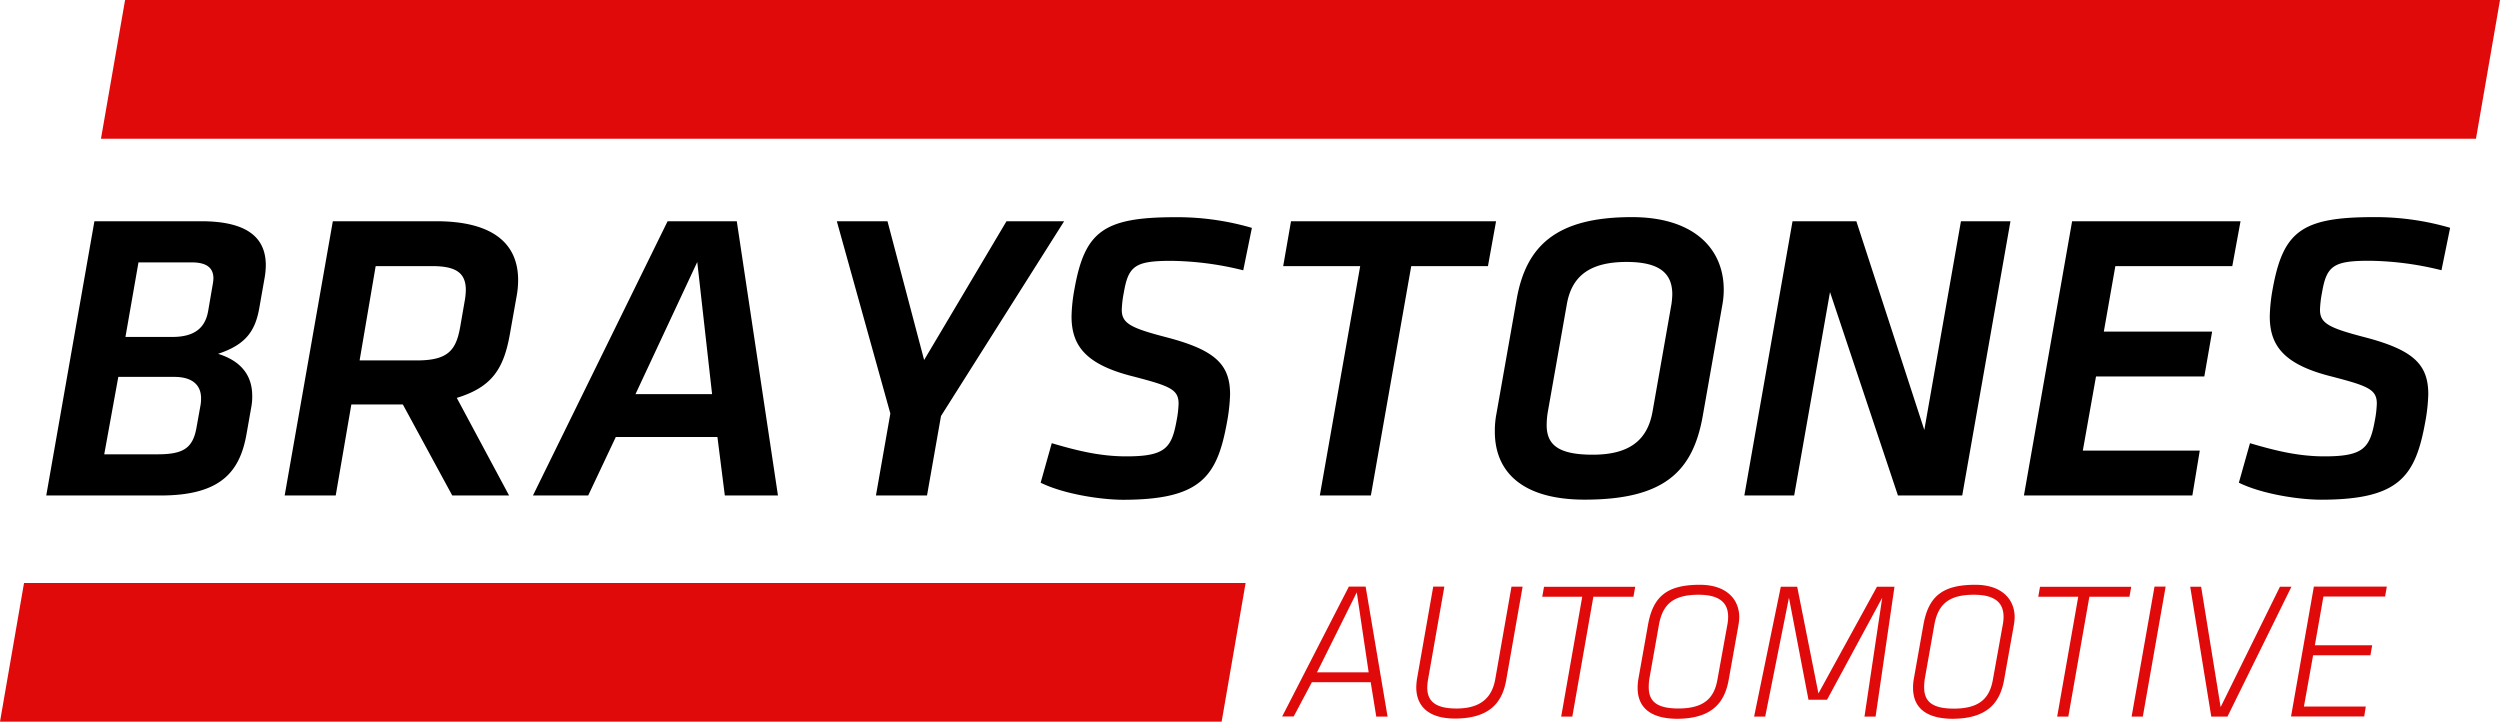
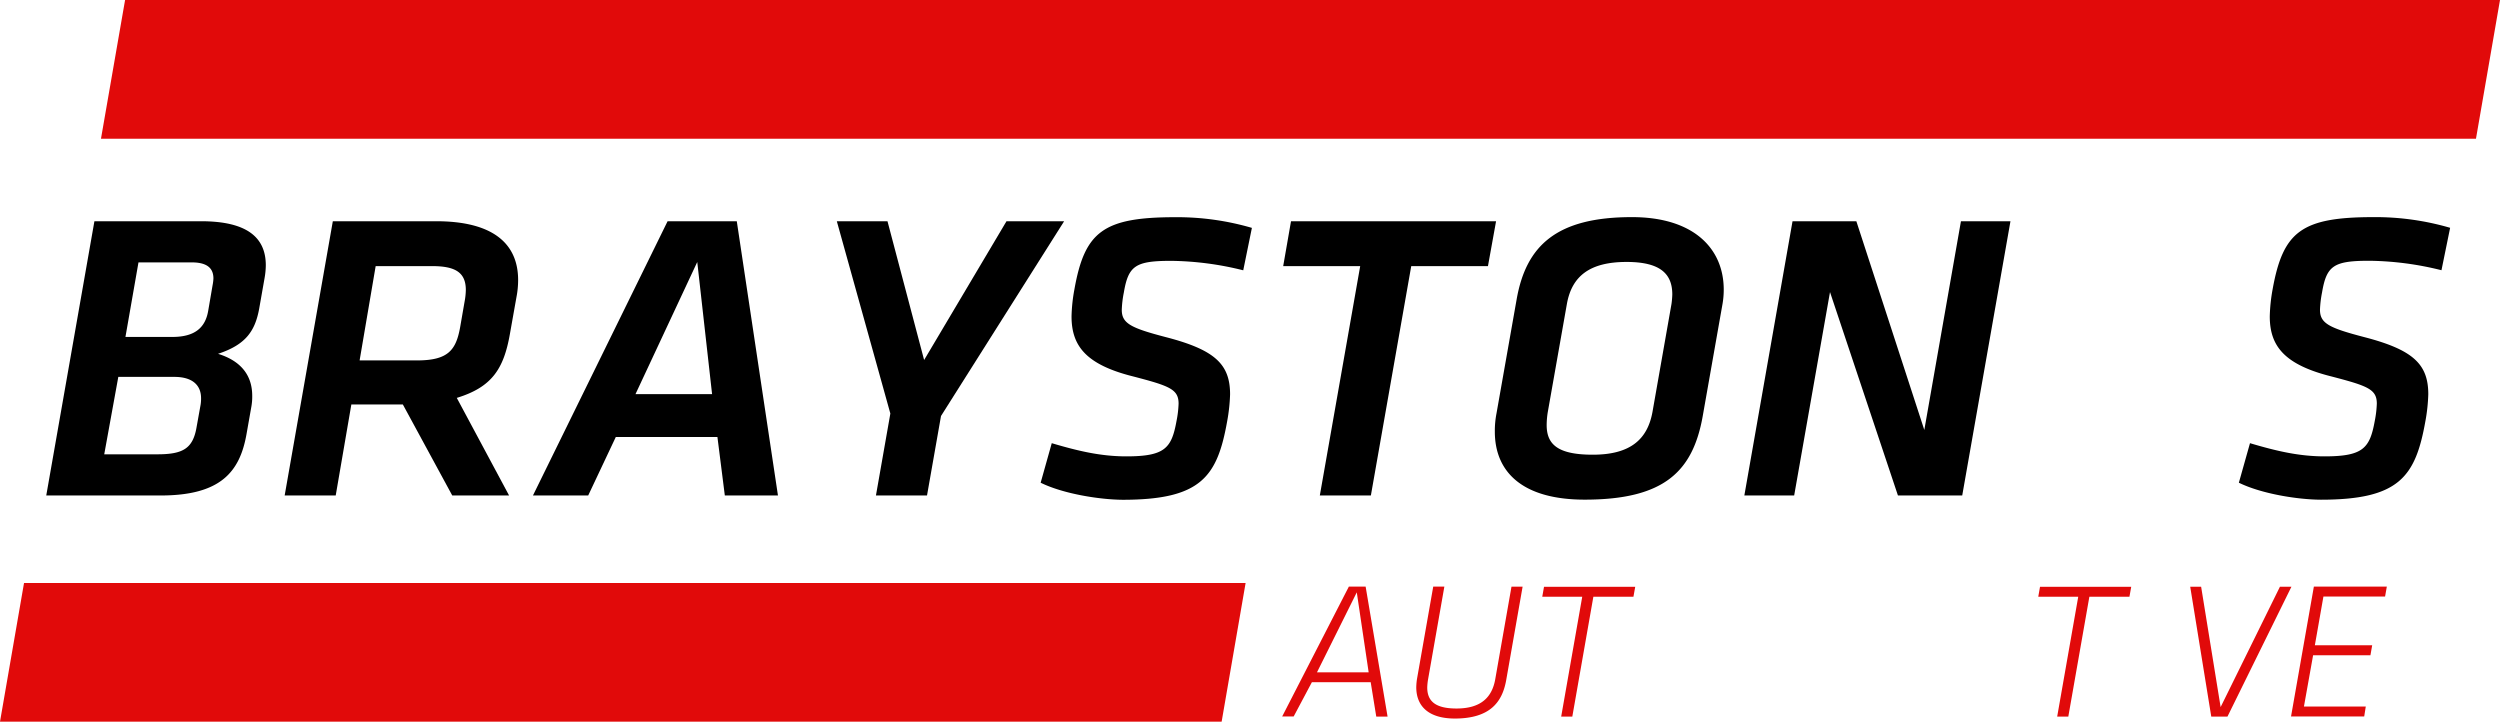
<svg xmlns="http://www.w3.org/2000/svg" viewBox="0 0 959.37 276.94">
  <defs>
    <style>.cls-1{fill:#e10a0a;}</style>
  </defs>
  <g id="Layer_2" data-name="Layer 2">
    <g id="Braystones_Logo" data-name="Braystones Logo">
      <path class="cls-1" d="M468.8,276.94H0l9.22-53.22H478ZM959.37,0H48L38.75,53.23h911.4Z" />
      <path class="cls-1" d="M526,261.78H503.44l-7,13.17h-4.41l25.59-49.84h6.44L532.48,275h-4.34ZM505.39,258h19.83l-4.56-30.69Z" />
      <path class="cls-1" d="M543.49,263.73a23.53,23.53,0,0,1,.3-3.3L550,225.11h4.27L548,260.81a22.24,22.24,0,0,0-.3,3c0,5.39,3.29,8.08,11.23,8.08,9.43,0,13.69-4.34,14.89-11.37l6.21-35.4h4.27L578,261c-1.5,8.45-6.21,14.74-19.76,14.74C547.75,275.7,543.49,270.61,543.49,263.73Z" />
      <path class="cls-1" d="M603.37,275H599.1l8.08-46H591.84l.67-3.81h35l-.68,3.81H611.45Z" />
-       <path class="cls-1" d="M628.44,264a19.62,19.62,0,0,1,.3-3.52l3.67-20.65c1.94-11,7.33-15.42,19.91-15.42,10.18,0,15.12,5.54,15.12,12.5a21.6,21.6,0,0,1-.3,2.92l-3.75,21c-1.57,8.83-6.43,15-20,15C632.48,275.7,628.44,270.76,628.44,264Zm34.43-24.25a16,16,0,0,0,.3-3.07c0-5.31-3.22-8.45-11.38-8.45-9.58,0-13.77,3.59-15.19,11.6L633,260.13a20.09,20.09,0,0,0-.3,3.6c0,5.16,2.77,8.15,11.37,8.15,10,0,13.78-4.11,15-11.15Z" />
-       <path class="cls-1" d="M722.3,229.37l-21.18,39.15H694l-7.49-39.15L677.39,275h-4.26l10.25-49.84h6.29l8.15,40.94,22.46-40.94H727L719.75,275h-4.26Z" />
-       <path class="cls-1" d="M734.13,264a18.74,18.74,0,0,1,.3-3.52l3.66-20.65c1.95-11,7.34-15.42,19.91-15.42,10.18,0,15.12,5.54,15.12,12.5a21.6,21.6,0,0,1-.3,2.92l-3.74,21c-1.57,8.83-6.44,15-20,15C738.17,275.7,734.13,270.76,734.13,264Zm34.43-24.25a16,16,0,0,0,.3-3.07c0-5.31-3.22-8.45-11.38-8.45-9.58,0-13.77,3.59-15.19,11.6l-3.6,20.35a21,21,0,0,0-.3,3.6c0,5.16,2.77,8.15,11.38,8.15,10,0,13.77-4.11,15-11.15Z" />
      <path class="cls-1" d="M793.71,275h-4.27l8.08-46H782.18l.67-3.81h35l-.68,3.81H801.79Z" />
-       <path class="cls-1" d="M826.79,225.11h4.27L822.3,275H818Z" />
      <path class="cls-1" d="M848.57,275l-8.08-49.84h4.19l7.48,46.18,22.76-46.18h4.41L854.78,275Z" />
      <path class="cls-1" d="M887.94,225.11h28l-.67,3.81H891.61l-3.29,18.71h22l-.67,3.82h-22l-3.52,19.69h23.73l-.6,3.81H879.18Z" />
      <path d="M17.75,190.14,36.23,84.9H77.16C94.7,84.9,102,91.06,102,101.8a28.93,28.93,0,0,1-.47,4.9l-2.06,11.7c-1.58,8.69-5.21,13.9-15.8,17.38,8.22,2.53,13.12,7.74,13.12,16.12a21.46,21.46,0,0,1-.32,4.1l-1.9,10.75C92,181,84.75,190.14,61.68,190.14ZM77,155.21a15.35,15.35,0,0,0,.16-2.37c0-5.05-3.32-8.21-10.27-8.21H45.4L40,174.34H60.41c9.8,0,13.59-2.22,15-10.28Zm4.59-45.82a16.71,16.71,0,0,0,.31-2.53c0-4.27-2.84-6.32-9-6.16H53.14l-5,28.6h18c8.53,0,12.64-3.48,13.75-10Z" />
      <path d="M154.59,155.21H134.83l-6,34.93H109.24L127.72,84.9h39.67c21.49,0,31.44,8.37,31.44,22.59a34.52,34.52,0,0,1-.63,6.48l-2.53,14.22c-2.37,13.44-6.95,20.39-20.38,24.5l20.07,37.45H173.55Zm23.7-39.5a26,26,0,0,0,.47-4.42c0-6.8-4.1-9.17-12.95-9.17H144.16L138,138.31h22c12,0,15-3.95,16.59-12.8Z" />
      <path d="M275.31,167.7h-39l-10.59,22.44H204.52L256.19,84.9h26.55l15.8,105.24H278.15Zm-31.45-16.44h29.4l-5.69-50.72Z" />
      <path d="M355.74,190.14h-19.6l5.53-31.45L321.13,84.9h19.44l14.06,53.25L386.24,84.9h22.12l-47.25,74.74Z" />
      <path d="M399.35,185.24l4.26-15.17c10.12,3,18.81,5.06,28.61,5.06,14.85,0,17.38-3.16,19.27-13.59a40.46,40.46,0,0,0,.79-6.64c0-5.53-3.47-6.8-17.38-10.43-18.33-4.58-23.7-11.85-23.7-23.07A64.32,64.32,0,0,1,412.31,111c3.95-22.12,11.06-27.65,38.71-27.65a102.24,102.24,0,0,1,29.39,4.1l-3.32,16.28a118.8,118.8,0,0,0-27.65-3.63c-13.75,0-16.43,1.89-18.17,12.16a40.46,40.46,0,0,0-.79,6.64c0,5.21,3.47,6.95,16.75,10.43,19,4.9,24.81,10.43,24.81,22a67.56,67.56,0,0,1-1.11,10.28c-3.79,21.33-10,30.18-40.14,30.18C421.94,191.72,408,189.51,399.35,185.24Z" />
      <path d="M526.07,190.14H506.48l15.49-88H492.42l3-17.22h78.69L571,102.12H541.56Z" />
      <path d="M573.64,165.64a35.09,35.09,0,0,1,.63-6.95L582,114.92c3.63-20.7,15.33-31.6,44.25-31.6,24,0,35.23,12.32,35.23,27.81a32.35,32.35,0,0,1-.47,5.53l-7.59,43c-3.79,21.33-14.85,32.08-45.35,32.08C584.06,191.72,573.64,181,573.64,165.64Zm67.79-49a32.72,32.72,0,0,0,.31-3.64c0-7.9-4.58-12.48-17.54-12.48-14.06,0-21,5.37-22.91,16.12L594,157.9a31.55,31.55,0,0,0-.47,5.22c0,7.42,4.26,11.37,17.69,11.37,14.38,0,21-5.84,22.92-16.43Z" />
      <path d="M702.26,112.08l-13.75,78.06H669.39L687.88,84.9h24.49L738.45,165,752.51,84.9h19L753,190.14H728.33Z" />
-       <path d="M795.17,84.9H859.8l-3.16,17.22H811.76l-4.42,25.13H848.9l-3,17.22H804.34l-5.06,28.44h44.88l-2.85,17.23H776.68Z" />
      <path d="M859.16,185.24l4.27-15.17c10.11,3,18.8,5.06,28.6,5.06,14.86,0,17.38-3.16,19.28-13.59a41.59,41.59,0,0,0,.79-6.64c0-5.53-3.48-6.8-17.38-10.43-18.33-4.58-23.7-11.85-23.7-23.07a65.37,65.37,0,0,1,1.1-10.43c4-22.12,11.06-27.65,38.72-27.65a102.29,102.29,0,0,1,29.39,4.1l-3.32,16.28a118.87,118.87,0,0,0-27.65-3.63c-13.75,0-16.44,1.89-18.18,12.16a41.59,41.59,0,0,0-.79,6.64c0,5.21,3.48,6.95,16.75,10.43,19,4.9,24.81,10.43,24.81,22a67.43,67.43,0,0,1-1.1,10.28c-3.8,21.33-10,30.18-40.14,30.18C881.76,191.72,867.85,189.51,859.16,185.24Z" />
    </g>
  </g>
</svg>